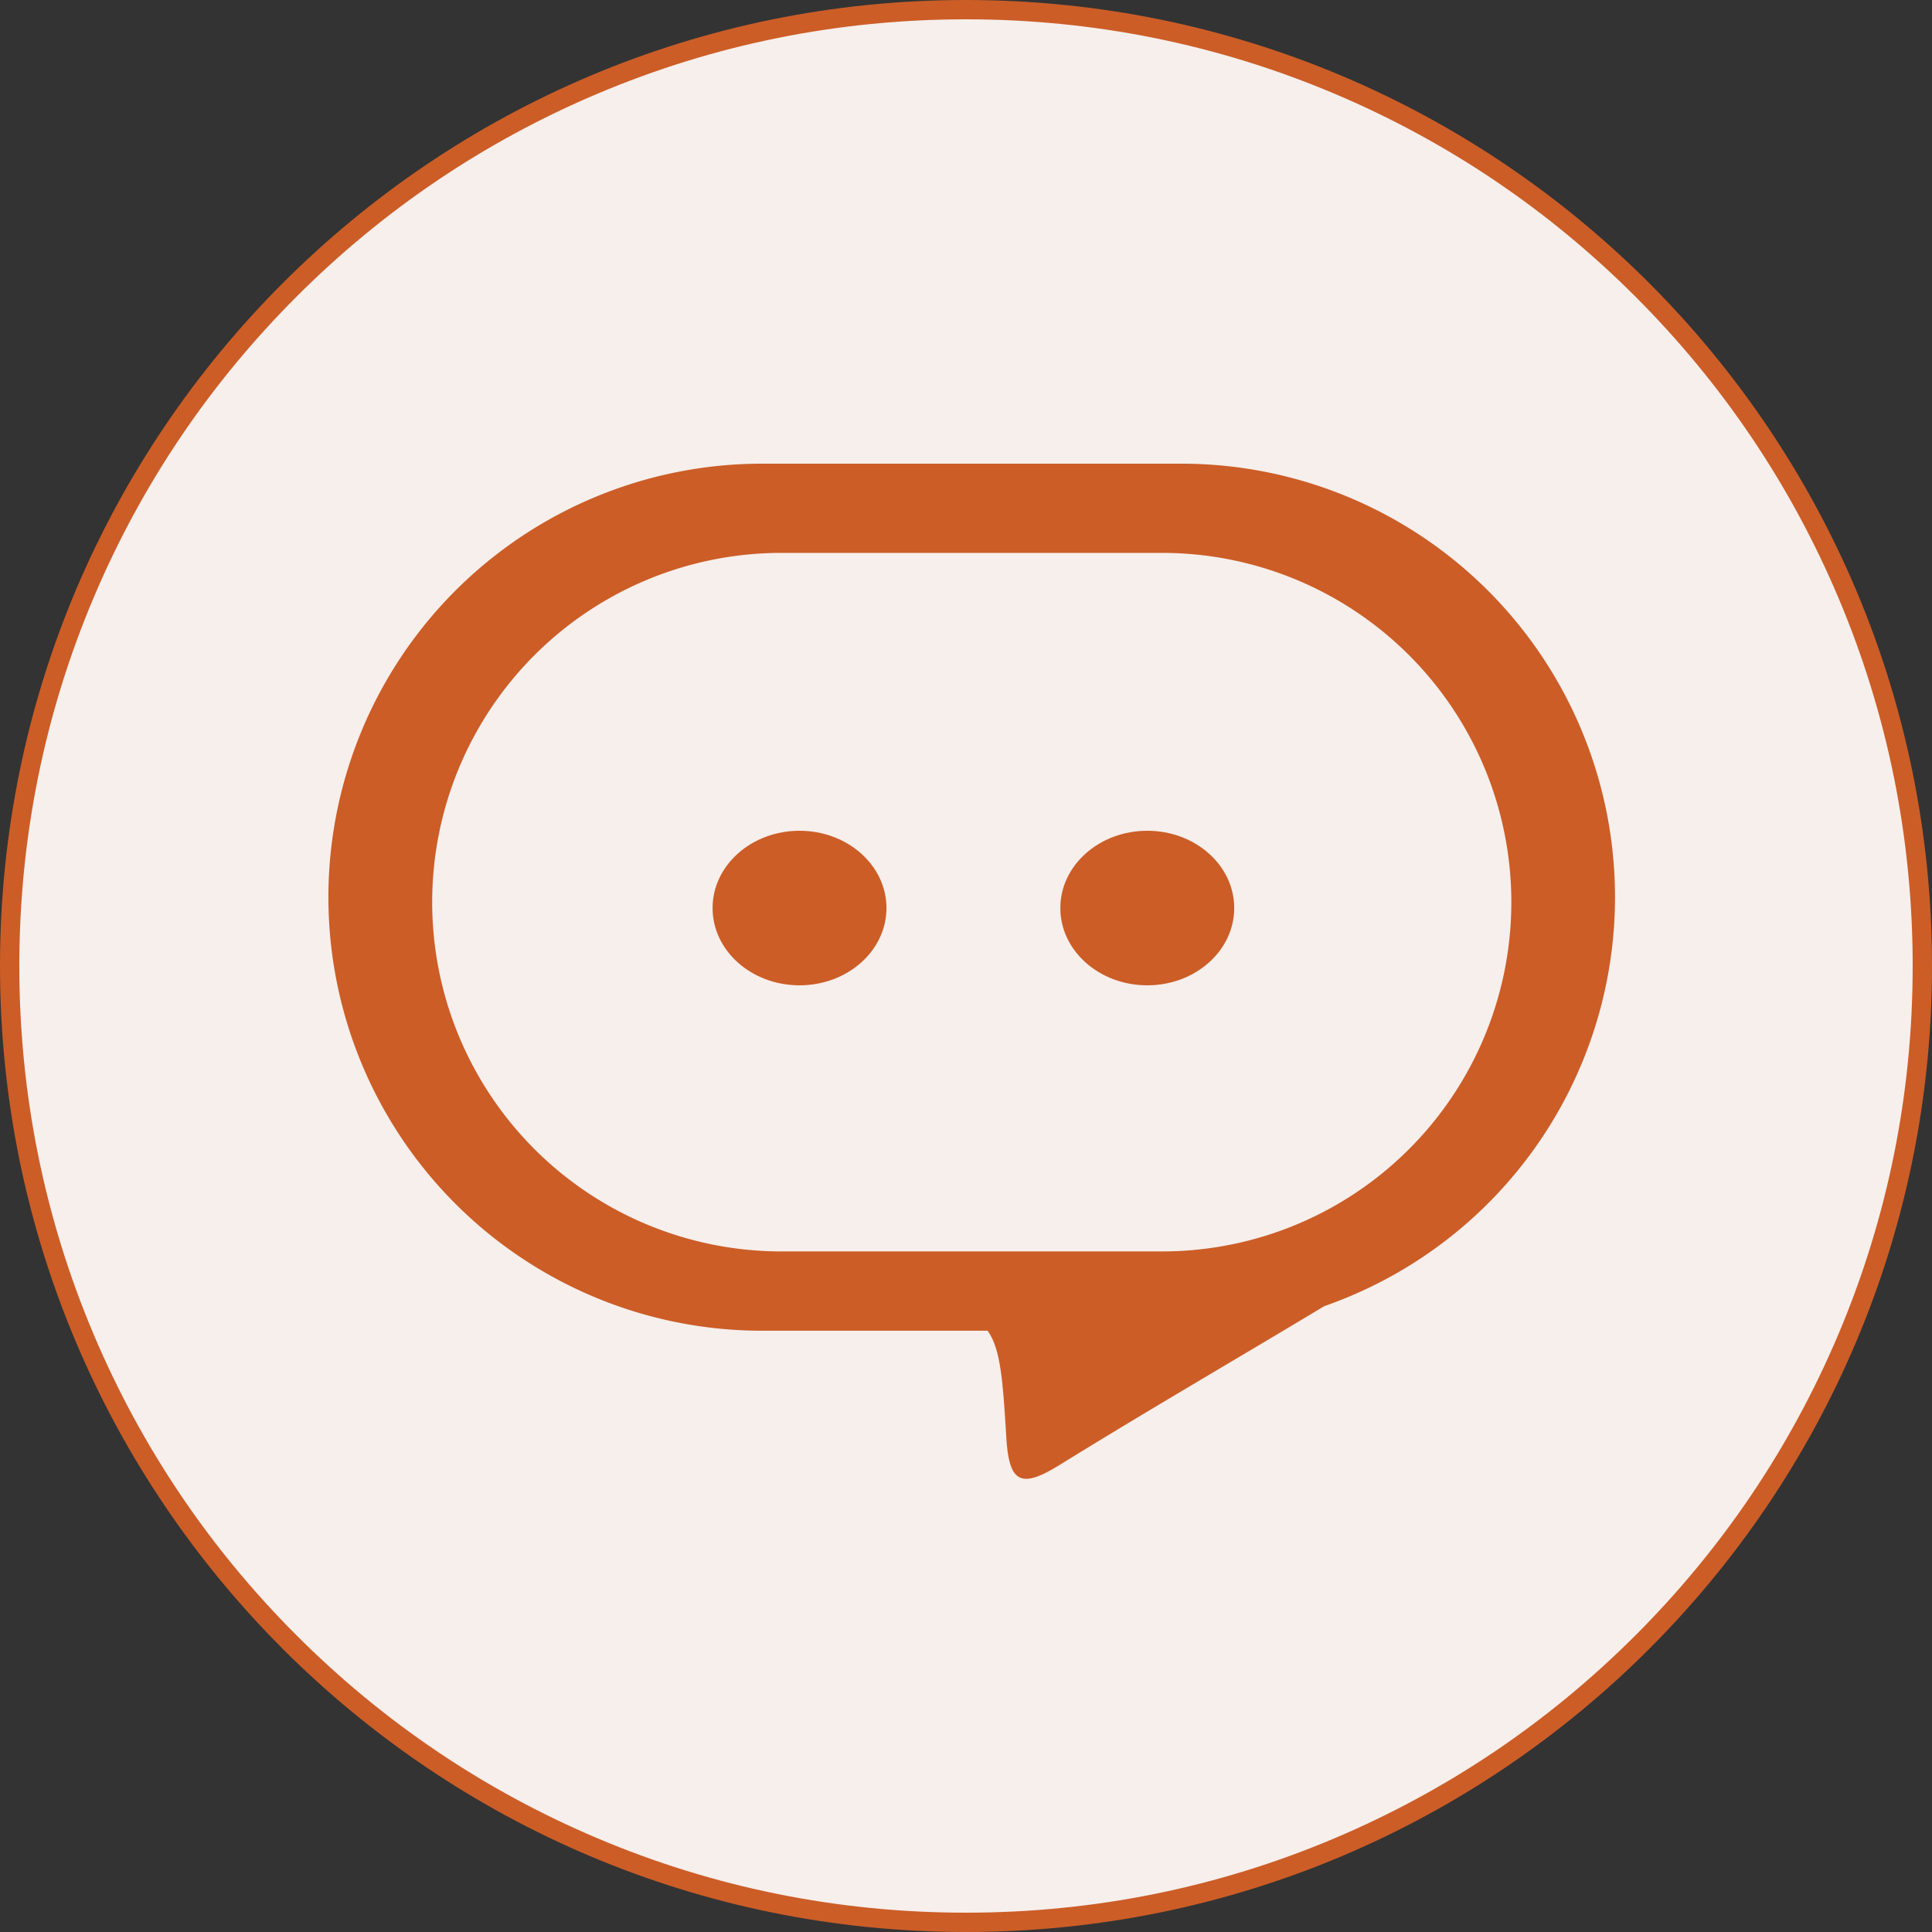
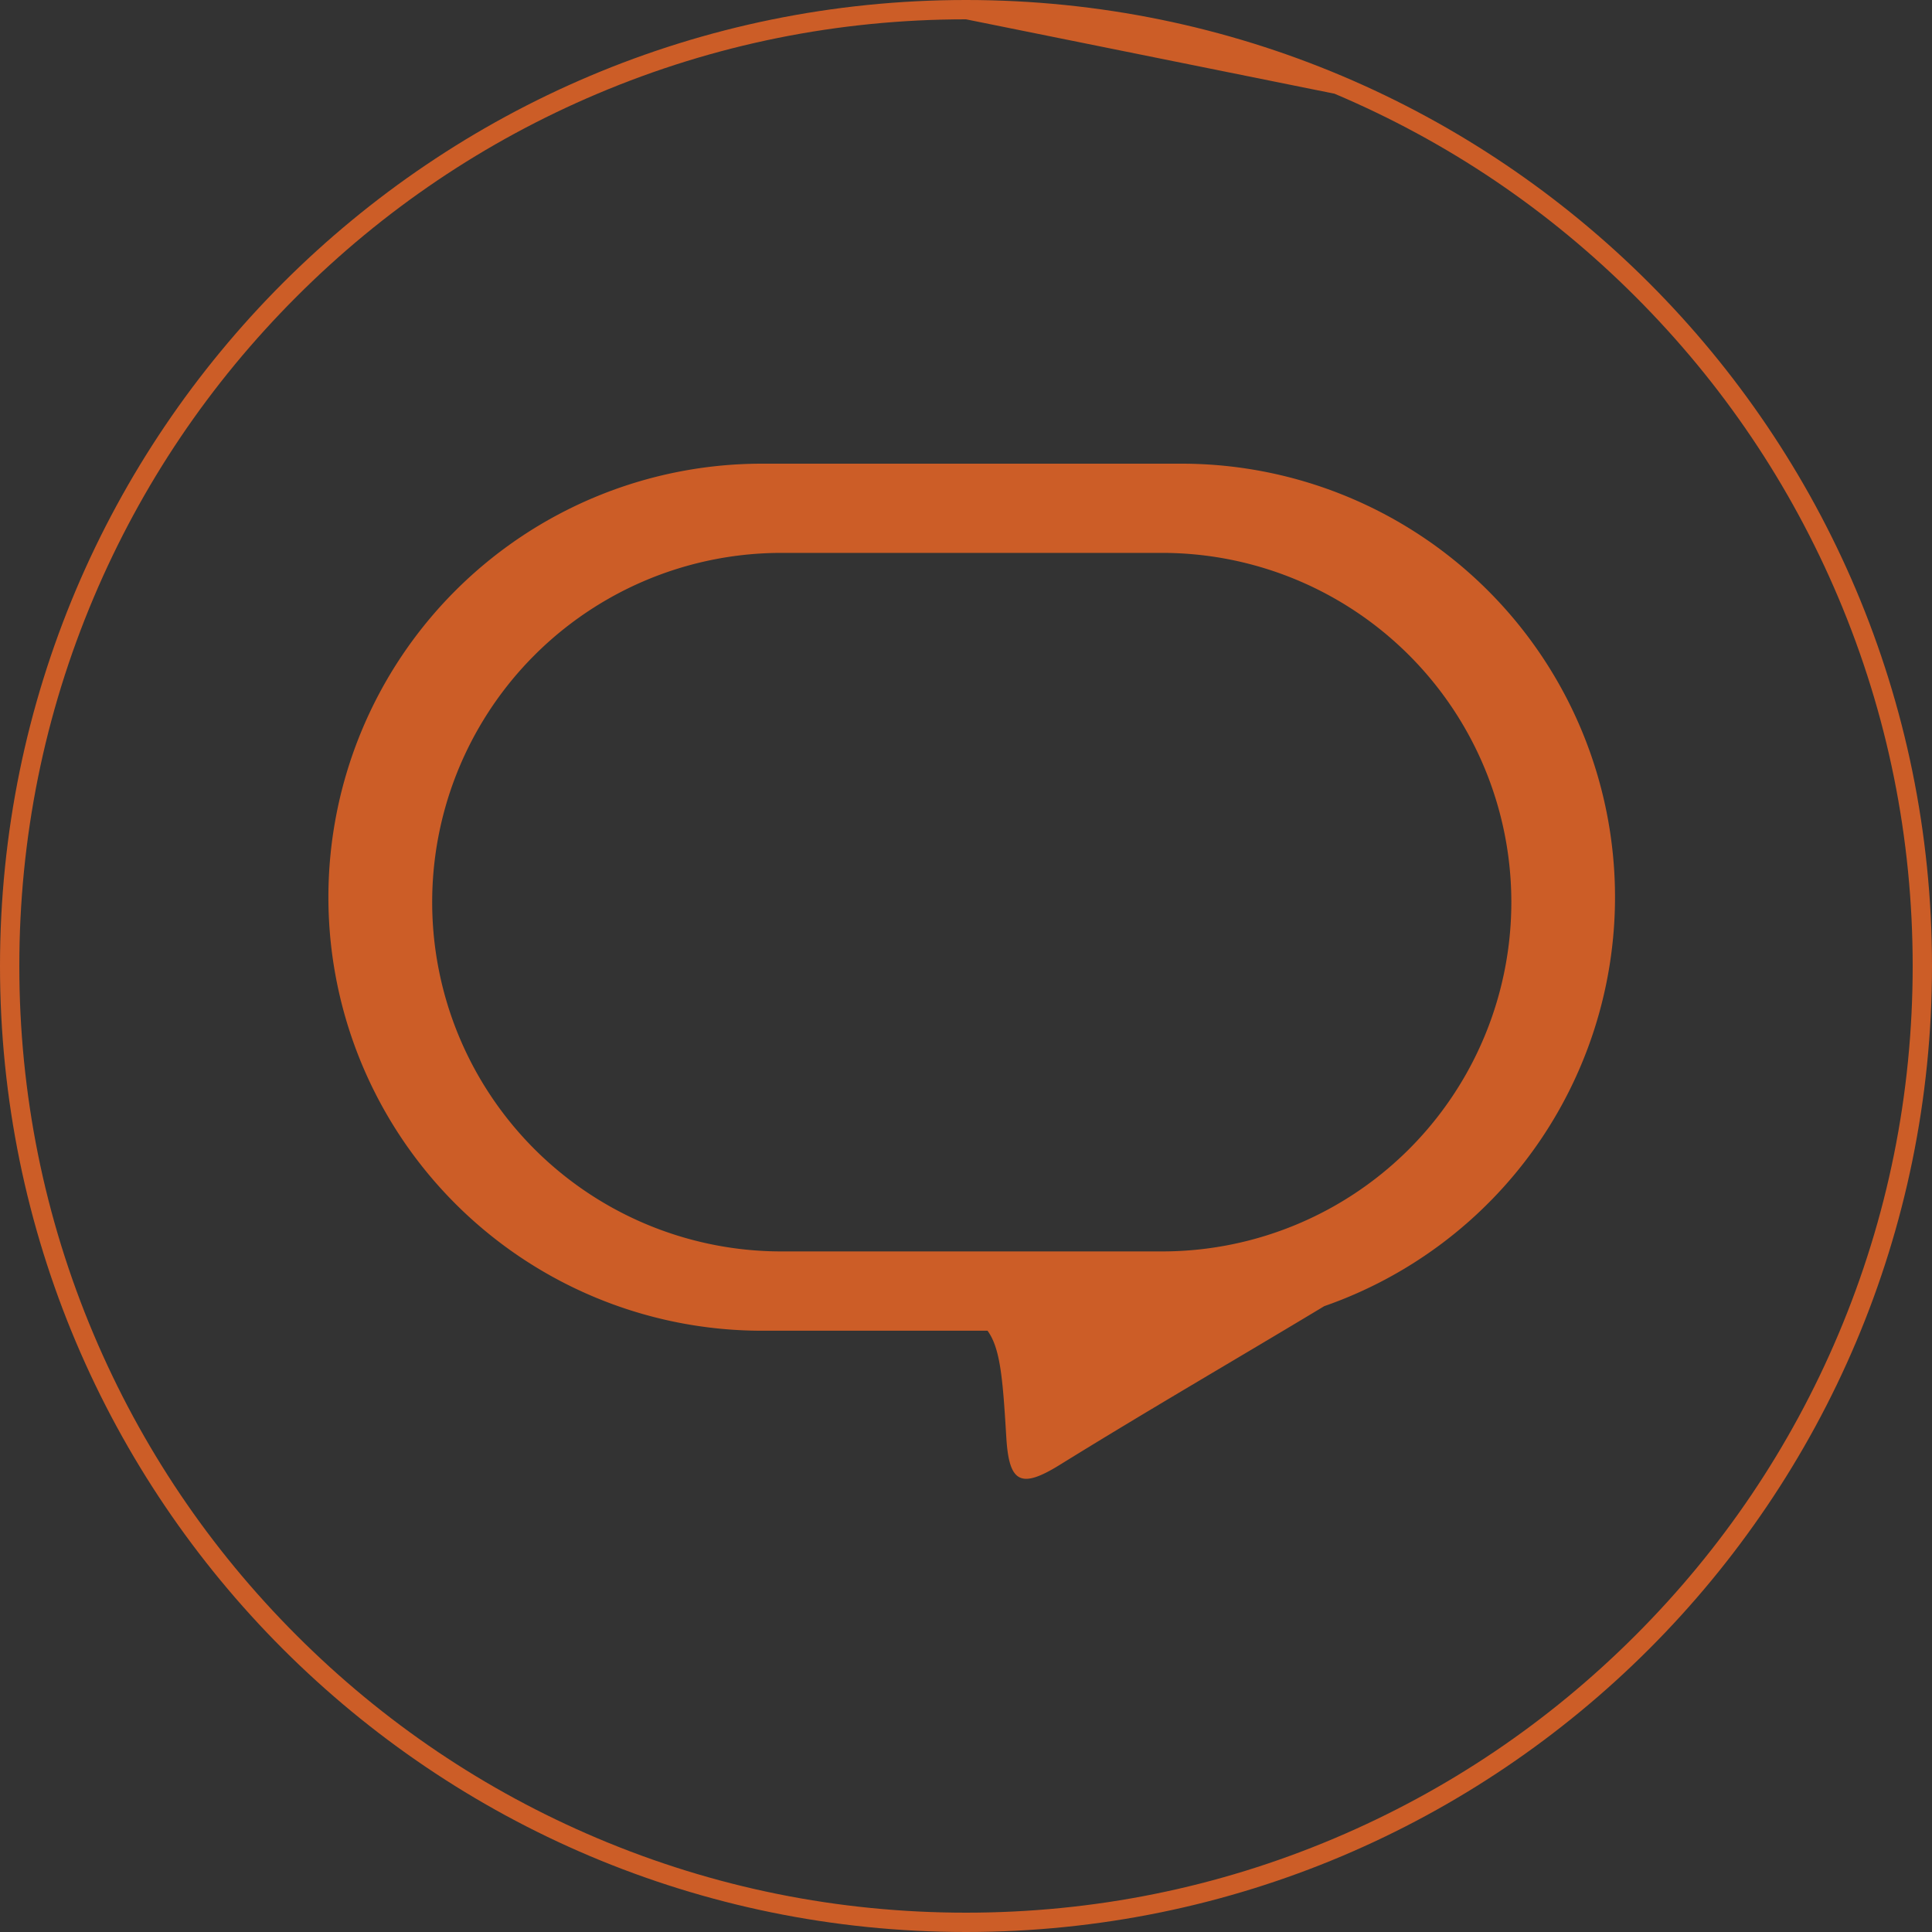
<svg xmlns="http://www.w3.org/2000/svg" id="Chat_bot" data-name="Chat bot" width="100" height="100" viewBox="0 0 100 100">
  <rect x="0" y="0" width="100" height="100" fill="#333333" stroke="none" />
  <g id="Path_790" data-name="Path 790" fill="#f6efec">
-     <path d="M 50 99.5 C 43.317 99.5 36.835 98.191 30.733 95.61 C 24.838 93.117 19.544 89.548 14.998 85.002 C 10.452 80.456 6.883 75.162 4.39 69.267 C 1.809 63.165 0.5 56.683 0.5 50 C 0.5 43.317 1.809 36.835 4.39 30.733 C 6.883 24.838 10.452 19.544 14.998 14.998 C 19.544 10.452 24.838 6.883 30.733 4.39 C 36.835 1.809 43.317 0.5 50 0.5 C 56.683 0.5 63.165 1.809 69.267 4.39 C 75.162 6.883 80.456 10.452 85.002 14.998 C 89.548 19.544 93.117 24.838 95.61 30.733 C 98.191 36.835 99.5 43.317 99.5 50 C 99.5 56.683 98.191 63.165 95.61 69.267 C 93.117 75.162 89.548 80.456 85.002 85.002 C 80.456 89.548 75.162 93.117 69.267 95.61 C 63.165 98.191 56.683 99.5 50 99.5 Z" stroke="none" />
-     <path d="M 50 1 C 43.385 1 36.968 2.295 30.927 4.85 C 25.093 7.318 19.852 10.851 15.352 15.352 C 10.851 19.852 7.318 25.093 4.85 30.927 C 2.295 36.968 1 43.385 1 50 C 1 56.615 2.295 63.032 4.85 69.073 C 7.318 74.907 10.851 80.148 15.352 84.648 C 19.852 89.149 25.093 92.682 30.927 95.15 C 36.968 97.705 43.385 99 50 99 C 56.615 99 63.032 97.705 69.073 95.15 C 74.907 92.682 80.148 89.149 84.648 84.648 C 89.149 80.148 92.682 74.907 95.15 69.073 C 97.705 63.032 99 56.615 99 50 C 99 43.385 97.705 36.968 95.15 30.927 C 92.682 25.093 89.149 19.852 84.648 15.352 C 80.148 10.851 74.907 7.318 69.073 4.85 C 63.032 2.295 56.615 1 50 1 M 50 0 C 77.614 0 100 22.386 100 50 C 100 77.614 77.614 100 50 100 C 22.386 100 0 77.614 0 50 C 0 22.386 22.386 0 50 0 Z" stroke="none" fill="#cc5d27" />
+     <path d="M 50 1 C 43.385 1 36.968 2.295 30.927 4.85 C 25.093 7.318 19.852 10.851 15.352 15.352 C 10.851 19.852 7.318 25.093 4.85 30.927 C 2.295 36.968 1 43.385 1 50 C 1 56.615 2.295 63.032 4.85 69.073 C 7.318 74.907 10.851 80.148 15.352 84.648 C 19.852 89.149 25.093 92.682 30.927 95.15 C 36.968 97.705 43.385 99 50 99 C 56.615 99 63.032 97.705 69.073 95.15 C 74.907 92.682 80.148 89.149 84.648 84.648 C 89.149 80.148 92.682 74.907 95.15 69.073 C 97.705 63.032 99 56.615 99 50 C 99 43.385 97.705 36.968 95.15 30.927 C 92.682 25.093 89.149 19.852 84.648 15.352 C 80.148 10.851 74.907 7.318 69.073 4.85 M 50 0 C 77.614 0 100 22.386 100 50 C 100 77.614 77.614 100 50 100 C 22.386 100 0 77.614 0 50 C 0 22.386 22.386 0 50 0 Z" stroke="none" fill="#cc5d27" />
  </g>
  <g id="Group_1483" data-name="Group 1483" transform="translate(-608.262 -642)">
    <path id="Path_789" data-name="Path 789" d="M669.417,666H647.7a22.44,22.44,0,0,0-22.44,22.439h0a22.44,22.44,0,0,0,22.44,22.439h11.676c.678.922.793,2.569.973,5.53.142,2.345.744,2.668,2.773,1.409,4.52-2.8,9.128-5.466,13.684-8.211a22.428,22.428,0,0,0,15.049-21.167h0A22.44,22.44,0,0,0,669.417,666Zm-1.142,40.773H648.844a18.078,18.078,0,1,1,0-36.155h19.432a18.078,18.078,0,1,1,0,36.155Z" transform="translate(0)" fill="#cc5d27" />
    <g id="Group_1482" data-name="Group 1482" transform="translate(645.424 685.107)">
-       <ellipse id="Ellipse_20" data-name="Ellipse 20" cx="4.5" cy="4" rx="4.5" ry="4" transform="translate(-0.279 -0.107)" fill="#cc5d27" />
-       <ellipse id="Ellipse_21" data-name="Ellipse 21" cx="4.5" cy="4" rx="4.5" ry="4" transform="translate(17.721 -0.107)" fill="#cc5d27" />
-     </g>
+       </g>
  </g>
</svg>